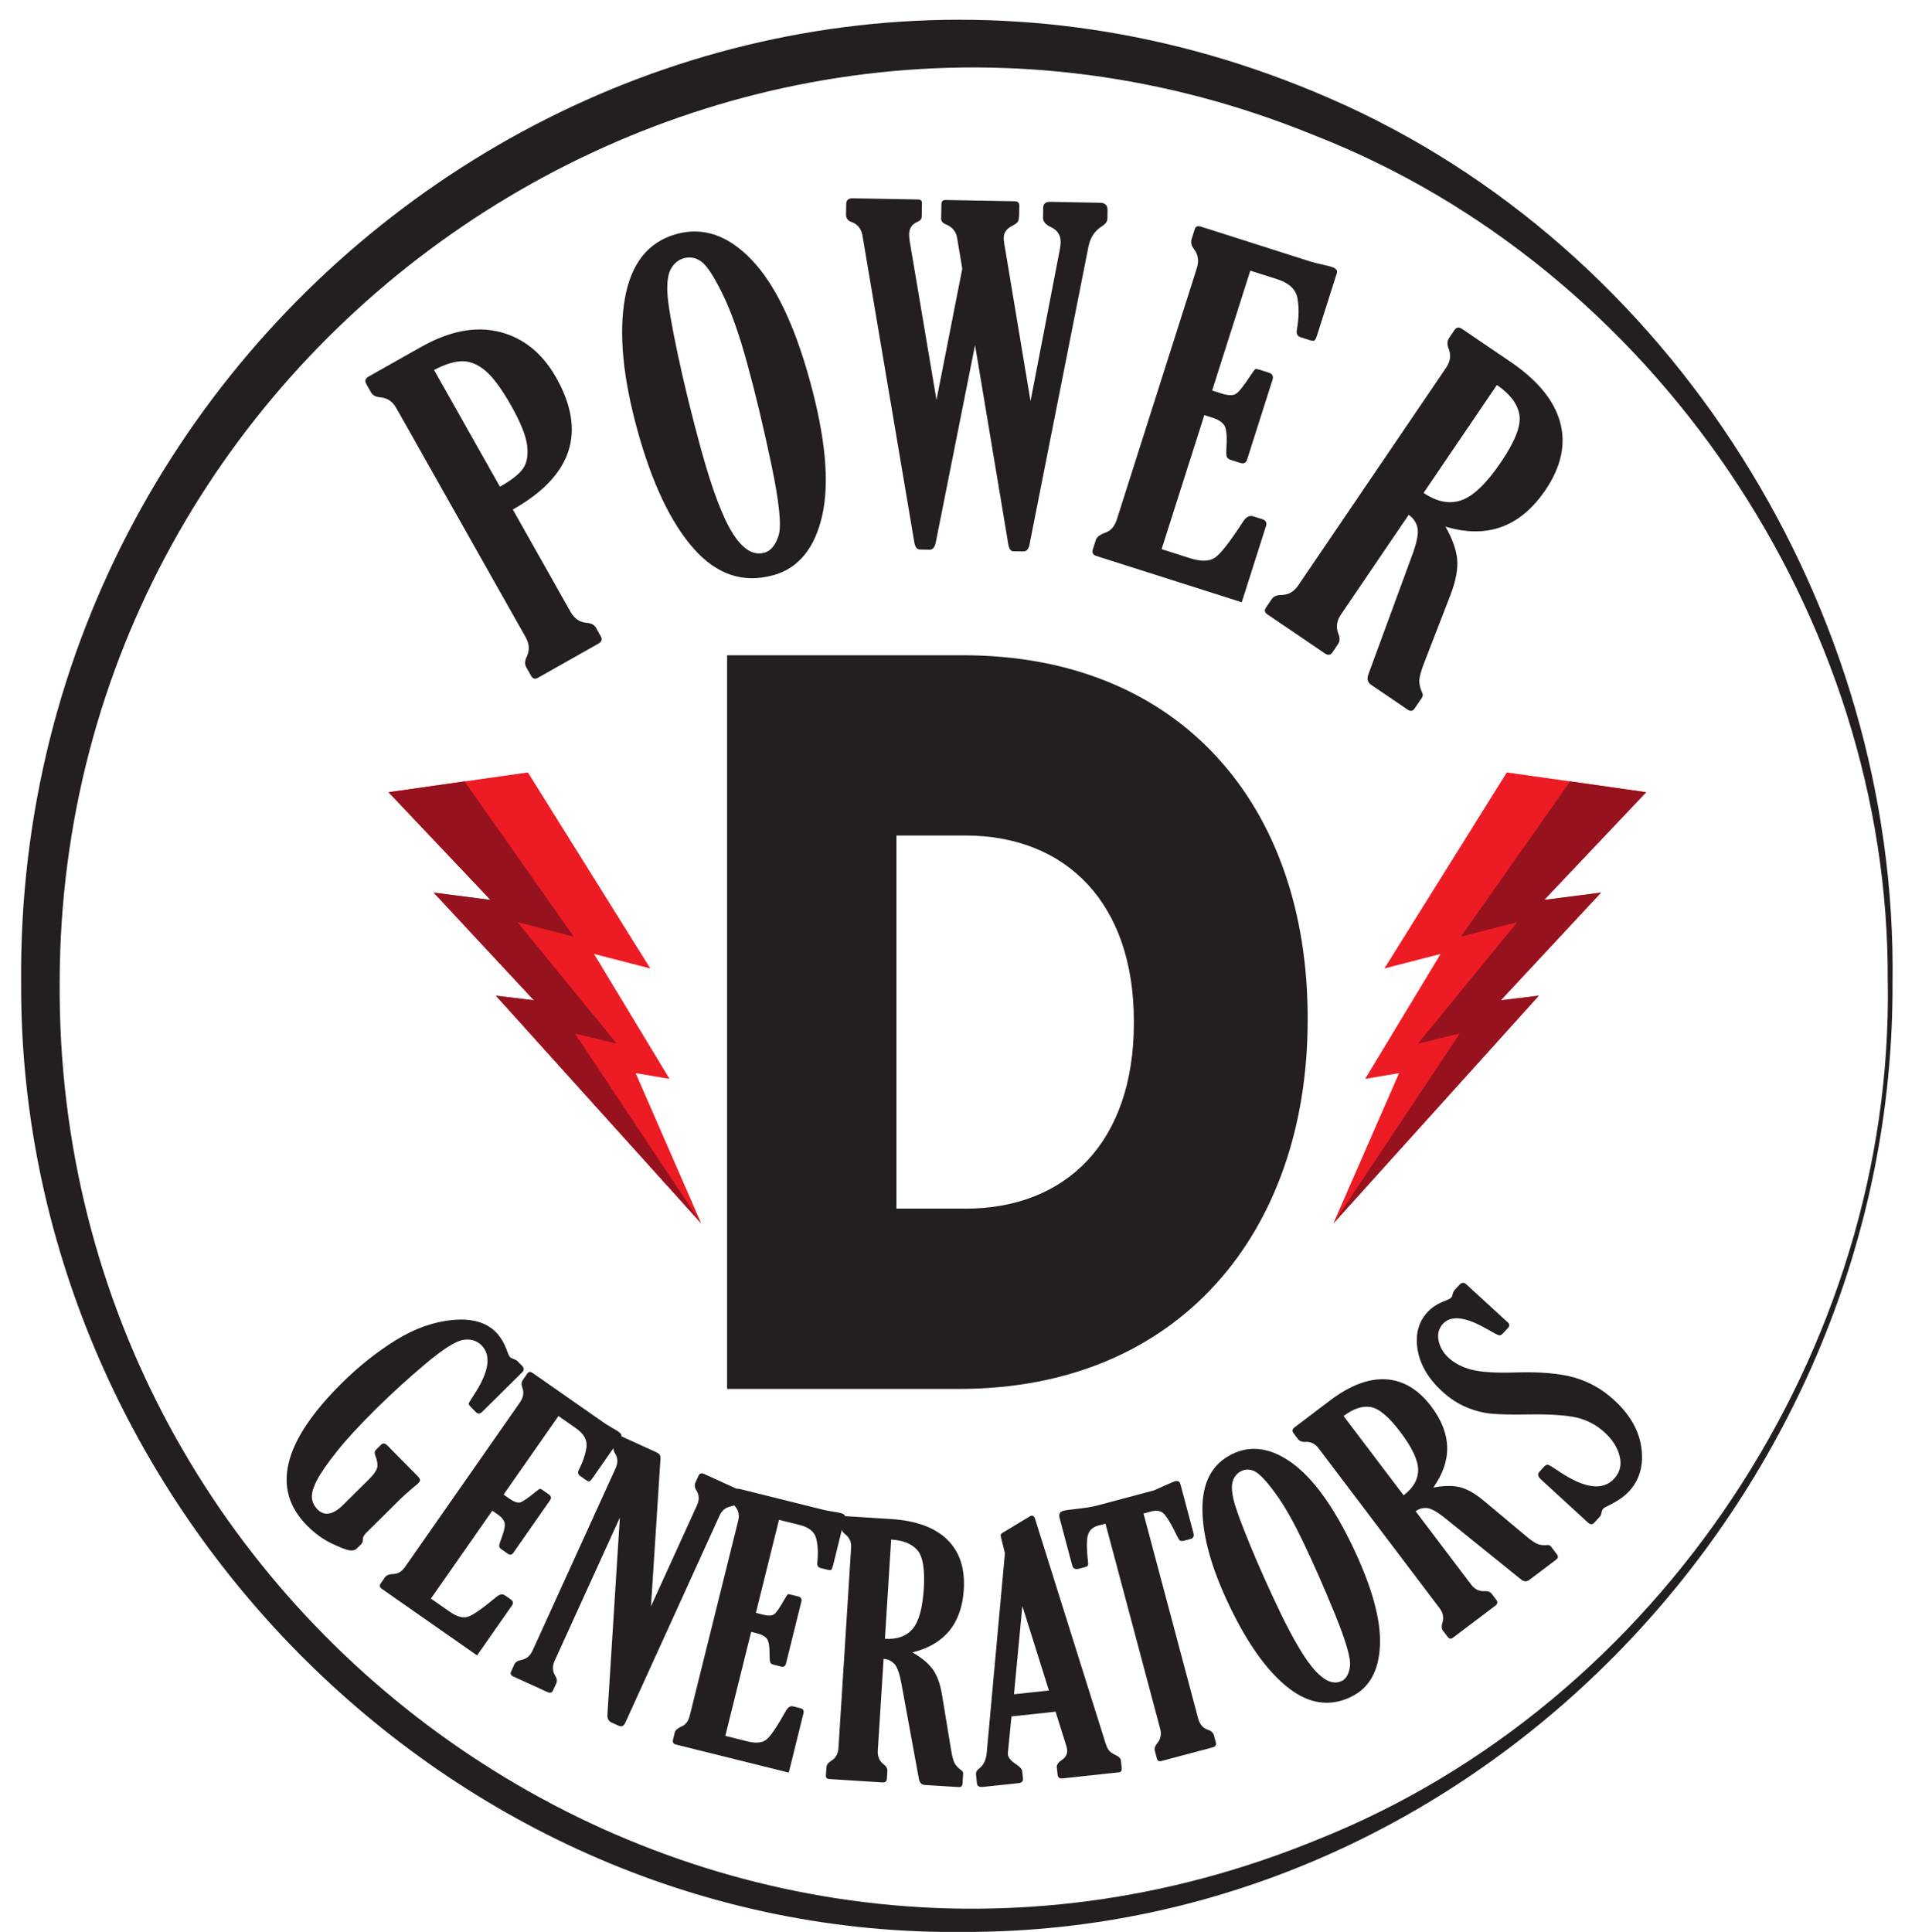
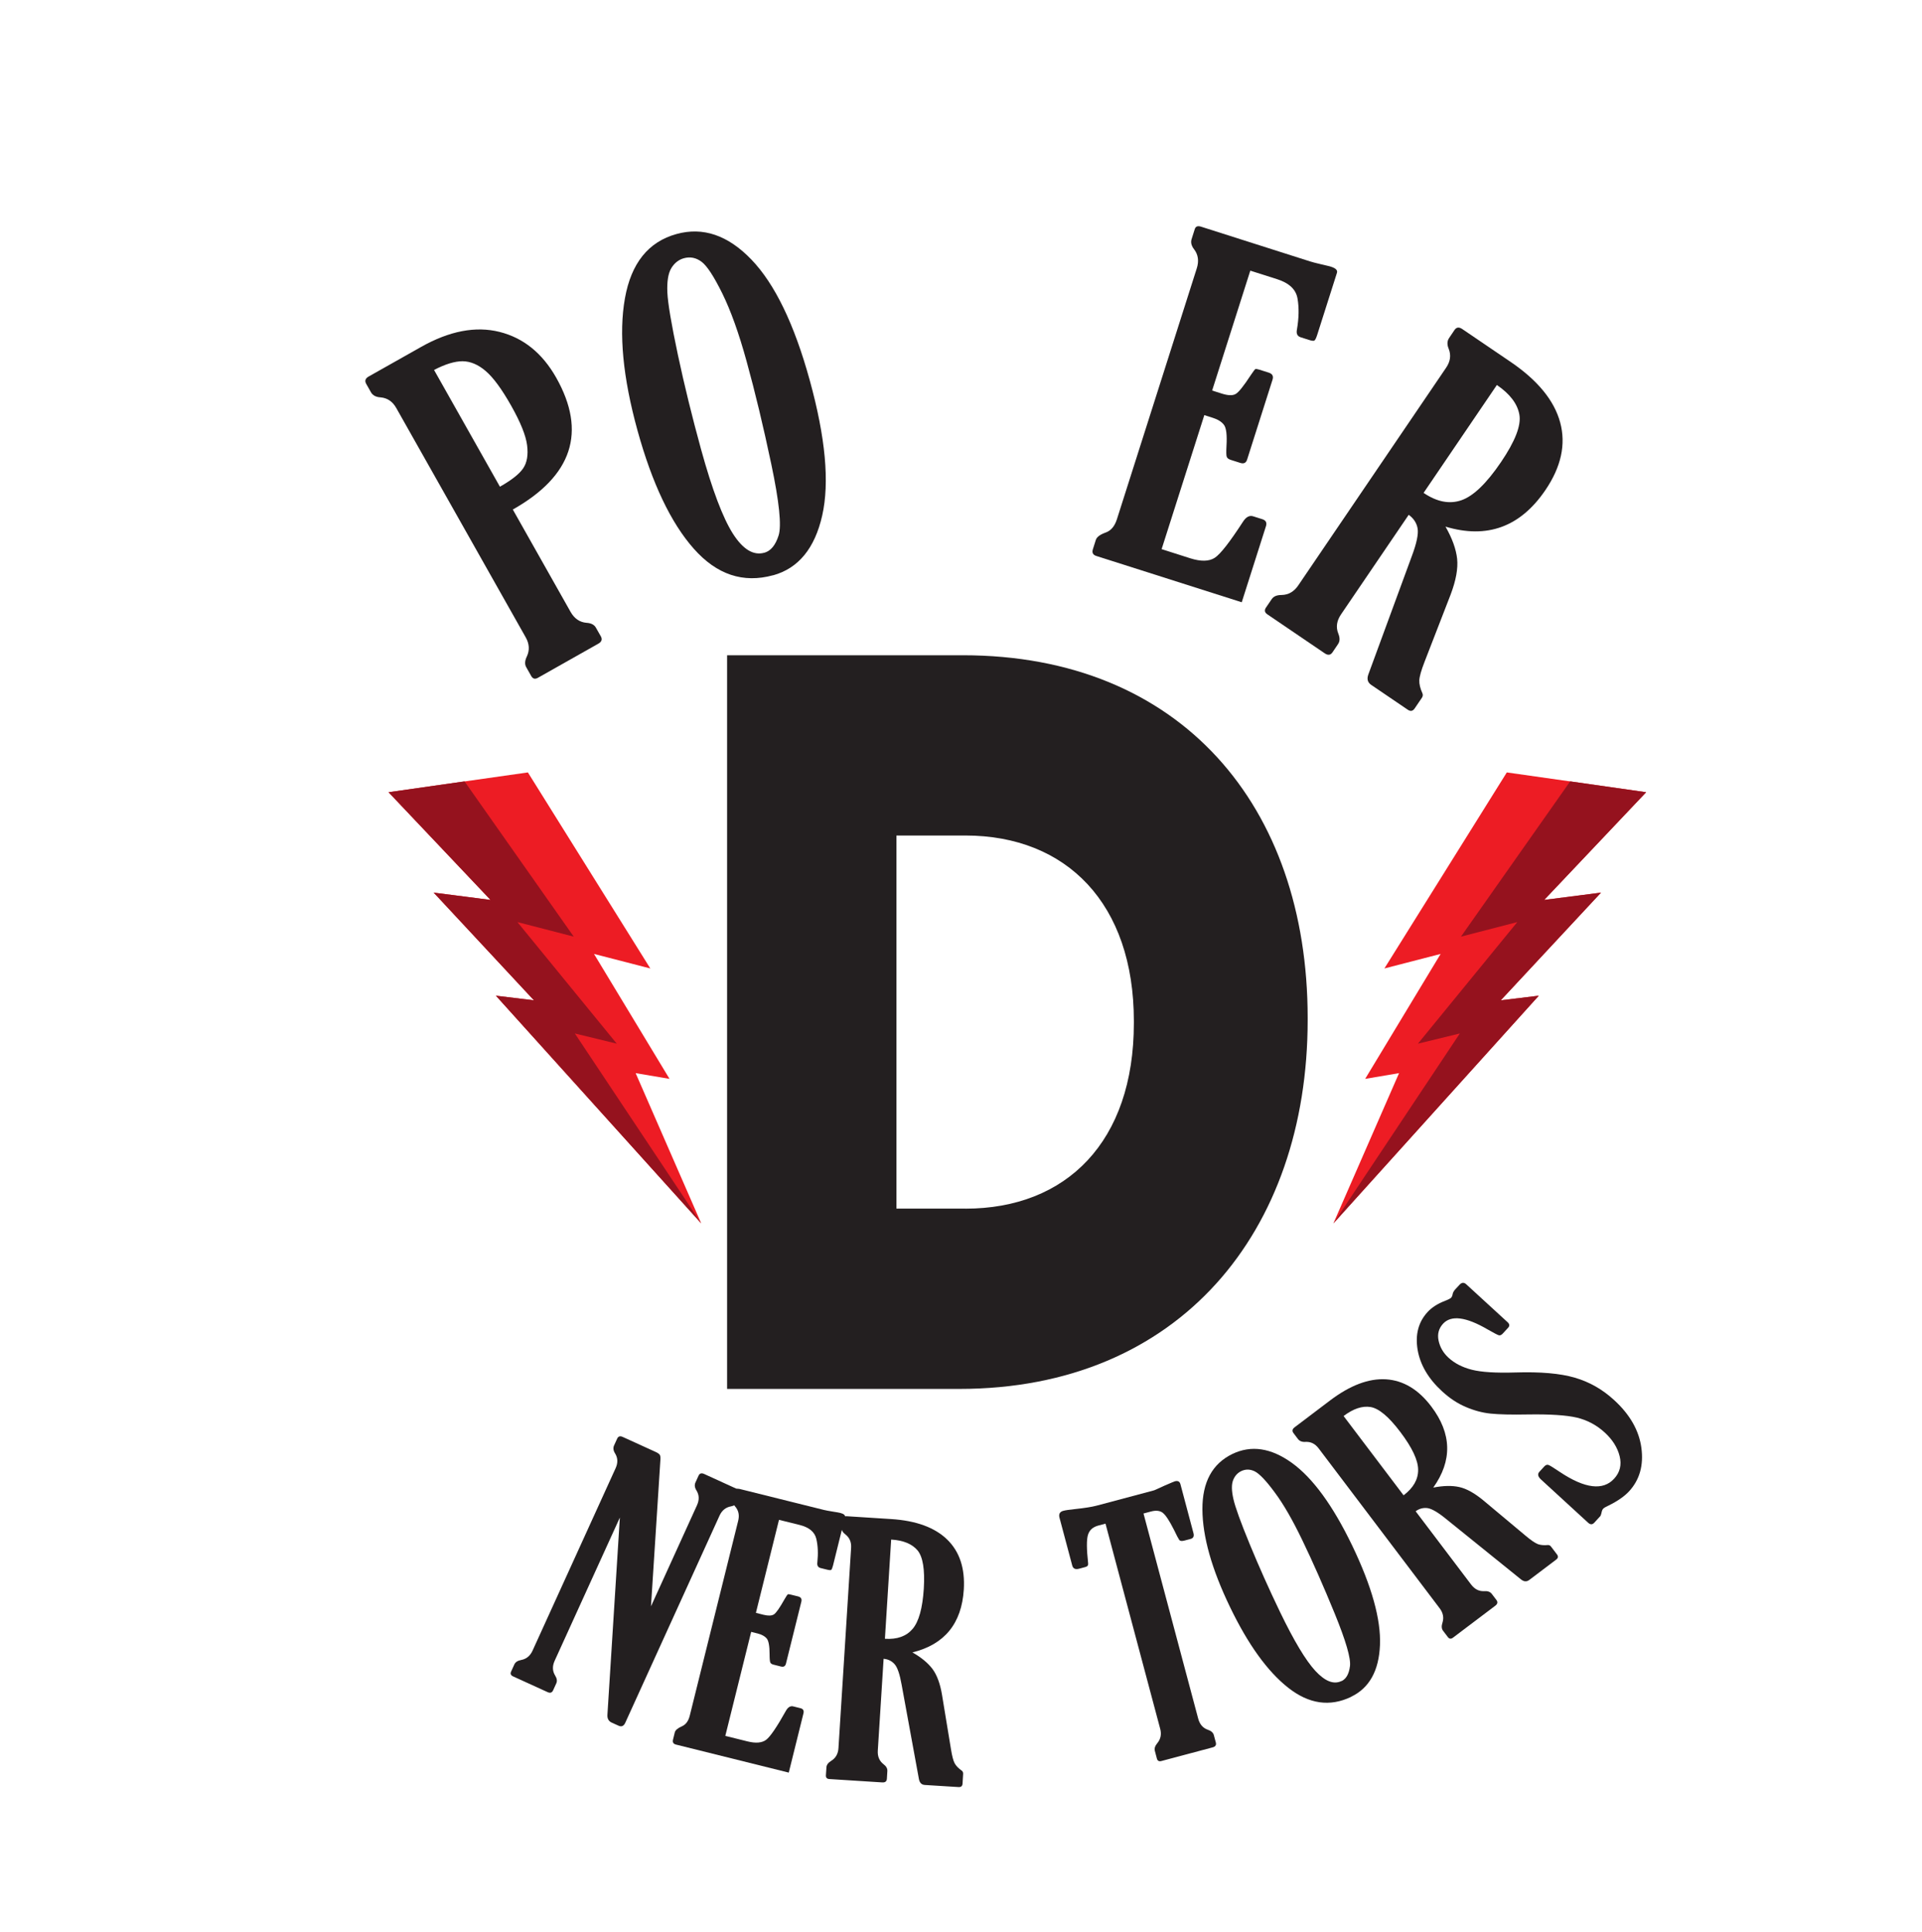
<svg xmlns="http://www.w3.org/2000/svg" id="Layer_1" viewBox="0 0 292.15 293.65">
  <defs>
    <style>.cls-1{fill:#231f20;}.cls-2{fill:#ed1c24;}.cls-3{fill:#95121e;}</style>
  </defs>
-   <path class="cls-1" d="M287.67,149.29c.39,77.27-62.85,144.41-140.95,144.37C67.95,294.65,2.86,227.54,3.21,149.29,2.39,46.41,106.47-26.76,202.03,14.91c52.17,22.62,86.46,77.89,85.64,134.37h0ZM286.94,149.29c.39-55.47-35.68-108.67-87.28-128.77C108.82-16.58,9.25,51.58,9.07,149.29c-.64,98.97,99.13,168.21,191.25,130.31,51.82-20.66,87.49-74.53,86.63-130.31h0Z" />
-   <path class="cls-1" d="M58.81,219.65l4.57,4.62c.3.3.46.53.47.68.01.15-.09.33-.31.55-.1.1-.33.29-.7.58-.85.72-1.54,1.34-2.07,1.86l-5.12,5.07c-.34.34-.51.68-.5,1.03.02.27-.07.5-.28.71l-.66.65c-.26.25-.64.33-1.16.24-.52-.09-1.42-.45-2.7-1.06-1.28-.62-2.51-1.51-3.67-2.68-5.48-5.53-3.72-12.76,5.29-21.68,2.57-2.55,5.3-4.71,8.17-6.5,2.88-1.78,5.77-2.81,8.66-3.08,2.9-.27,5.08.34,6.56,1.83.74.74,1.33,1.76,1.79,3.06.13.38.27.64.41.79.07.07.26.16.57.27.23.09.4.18.51.29l.71.72c.34.34.34.68.01,1l-6.04,5.98c-.35.35-.68.37-.98.07l-.76-.77c-.24-.24-.36-.42-.34-.51.01-.1.3-.58.86-1.45,2.24-3.42,2.6-5.9,1.09-7.43-.73-.73-1.66-1.01-2.8-.82-1.14.19-3.03,1.38-5.66,3.59-2.63,2.21-5.15,4.5-7.57,6.89-2.53,2.51-4.53,4.67-5.97,6.49-1.45,1.82-2.45,3.27-3.02,4.37-.57,1.09-.82,1.98-.76,2.65.06.67.34,1.26.84,1.76,1.06,1.08,2.36.85,3.9-.67l3.95-3.91c.68-.68,1.09-1.25,1.22-1.71.13-.47.04-1.09-.27-1.87-.16-.38-.12-.67.1-.89l.77-.76c.28-.28.57-.26.87.04Z" />
-   <path class="cls-1" d="M72.52,251.63l-14.48-10.12c-.34-.24-.39-.52-.15-.86l.65-.93c.21-.29.67-.46,1.38-.48.63-.04,1.19-.4,1.67-1.09l17.45-24.99c.51-.73.63-1.46.37-2.19-.19-.49-.17-.89.06-1.21l.71-1.01c.19-.27.45-.28.79-.05l10.87,7.59c.2.14.59.38,1.16.72.52.3.85.5.97.59.47.33.61.61.43.87l-4.33,6.2c-.23.32-.39.5-.5.51-.11.02-.31-.08-.61-.28l-.78-.55c-.34-.24-.39-.57-.16-.99.61-1.21.99-2.34,1.13-3.4.14-1.06-.39-2.01-1.6-2.86l-2.66-1.86-8.34,11.94.97.68c.61.42,1.1.6,1.49.52.39-.07,1.18-.61,2.37-1.59.39-.31.62-.48.69-.49.07-.01.21.06.42.2l.93.65c.37.26.43.56.18.91l-5.56,7.96c-.24.34-.52.39-.86.15l-.97-.68c-.21-.15-.32-.3-.33-.47-.01-.16.1-.57.35-1.22.44-1.18.59-1.98.45-2.4-.14-.43-.48-.82-1-1.18l-.85-.59-9.33,13.36,2.85,1.99c1.06.74,1.96,1,2.72.79.76-.21,2.22-1.23,4.39-3.04.49-.41.92-.48,1.29-.23l.91.64c.35.25.41.55.16.9l-5.31,7.6Z" />
  <path class="cls-1" d="M98.95,244.17l7-15.38c.36-.8.34-1.54-.07-2.21-.29-.45-.34-.86-.17-1.24l.47-1.03c.16-.36.45-.45.86-.26l5.3,2.42c.34.16.44.4.29.73l-.49,1.08c-.16.36-.51.59-1.02.69-.8.14-1.38.61-1.74,1.39l-14.34,31.51c-.23.5-.57.65-1.02.44l-1.04-.47c-.47-.21-.69-.61-.65-1.2l1.89-29.97-9.91,21.77c-.37.81-.35,1.56.07,2.24.28.45.34.85.17,1.21l-.48,1.05c-.16.36-.45.45-.85.26l-5.24-2.39c-.34-.16-.44-.4-.29-.73l.5-1.1c.16-.34.5-.56,1.04-.66.79-.15,1.36-.63,1.72-1.42l12.63-27.74c.36-.8.34-1.53-.07-2.21-.29-.45-.34-.86-.17-1.24l.47-1.03c.16-.36.45-.45.85-.26l4.96,2.26c.36.16.58.32.67.46.09.14.12.41.09.79l-1.43,22.25Z" />
  <path class="cls-1" d="M119.89,269.44l-17.14-4.26c-.4-.1-.55-.35-.45-.75l.27-1.1c.09-.35.46-.66,1.11-.94.58-.26.97-.8,1.17-1.62l7.35-29.58c.22-.87.07-1.59-.44-2.18-.35-.39-.47-.77-.38-1.16l.3-1.2c.08-.32.32-.42.72-.33l12.86,3.2c.23.06.68.14,1.34.25.6.09.97.16,1.12.2.55.14.79.35.72.65l-1.82,7.35c-.1.38-.19.6-.28.66s-.32.04-.67-.05l-.93-.23c-.4-.1-.57-.39-.5-.87.14-1.34.09-2.54-.16-3.58-.25-1.04-1.09-1.74-2.52-2.1l-3.15-.78-3.51,14.14,1.15.29c.72.18,1.24.16,1.58-.05.34-.21.88-.99,1.64-2.34.25-.43.41-.67.47-.71.06-.04.22-.03.47.04l1.1.27c.43.11.6.37.5.79l-2.34,9.42c-.1.4-.35.55-.75.45l-1.15-.29c-.25-.06-.41-.17-.48-.32-.07-.15-.11-.57-.11-1.26,0-1.26-.15-2.06-.44-2.4-.29-.34-.74-.59-1.36-.75l-1-.25-3.93,15.81,3.38.84c1.25.31,2.19.23,2.82-.24.63-.47,1.63-1.94,3.01-4.41.32-.56.69-.78,1.12-.67l1.08.27c.42.1.57.36.47.78l-2.23,8.99Z" />
  <path class="cls-1" d="M134.31,252.16l-.88,13.92c-.06.89.23,1.58.85,2.07.43.32.63.67.6,1.07l-.07,1.16c-.03.4-.26.58-.71.55l-8.03-.51c-.38-.02-.55-.22-.53-.57l.08-1.21c.02-.38.27-.7.73-.99.68-.42,1.05-1.07,1.1-1.94l1.92-30.42c.06-.87-.23-1.55-.85-2.04-.43-.32-.63-.68-.6-1.1l.07-1.13c.03-.39.26-.58.71-.55l6.74.43c3.81.24,6.65,1.28,8.54,3.12s2.72,4.38,2.52,7.61c-.33,5.16-2.93,8.34-7.81,9.54,1.36.77,2.38,1.62,3.06,2.53.67.91,1.16,2.22,1.44,3.92l1.36,8.26c.17,1.06.36,1.78.57,2.16.21.38.57.75,1.08,1.11.15.11.21.28.2.5l-.09,1.46c-.02.38-.22.55-.6.53l-5.13-.32c-.5-.03-.79-.33-.9-.89l-2.63-14.35c-.28-1.58-.63-2.62-1.06-3.11-.43-.49-.99-.77-1.69-.83ZM135.46,234.02l-.95,15.08c1.85.12,3.25-.38,4.2-1.49.95-1.11,1.52-3.15,1.71-6.13.18-2.91-.14-4.85-.96-5.83-.83-.97-2.16-1.52-3.99-1.63Z" />
-   <path class="cls-1" d="M152.75,236.08l-.43-1.71c-.14-.55-.21-.87-.22-.93-.02-.17.09-.33.34-.48l4.13-2.49c.07-.04.14-.07.23-.08.24-.03.41.11.51.41l10.67,33.97c.19.62.38,1.05.59,1.31.21.25.59.51,1.13.76.42.2.64.45.68.76l.12,1.13c.04.41-.1.63-.42.67l-8.56.92c-.46.05-.71-.13-.76-.54l-.12-1.13c-.04-.39.2-.75.72-1.09.63-.43.91-.95.85-1.57-.02-.17-.06-.37-.12-.58l-1.64-5.23-6.7.72-.52,5.26c-.03.23-.04.39-.03.5.05.51.5,1.03,1.33,1.57.54.36.82.69.85.99l.12,1.13c.04.41-.18.64-.68.69l-5.36.57c-.6.06-.92-.11-.96-.52l-.14-1.33c-.04-.36.12-.67.47-.93.66-.5,1.04-1.28,1.15-2.32l2.77-30.41ZM155.4,244.11l-1.27,13.42,5.31-.57-4.04-12.85Z" />
  <path class="cls-1" d="M173.82,230.07l8.31,31.17c.23.86.72,1.43,1.47,1.69.51.17.81.44.91.82l.3,1.12c.1.38-.06.63-.5.74l-7.77,2.07c-.37.1-.6-.03-.69-.38l-.31-1.17c-.1-.36.03-.75.38-1.17.51-.62.66-1.35.43-2.19l-8.31-31.17-1.1.29c-.81.22-1.34.68-1.56,1.4-.23.72-.22,2.16.02,4.34.04.29-.1.48-.41.56l-.97.26c-.57.15-.91-.01-1.04-.5l-1.93-7.24c-.15-.56.04-.92.57-1.06.33-.09.94-.18,1.82-.27,1.42-.15,2.48-.32,3.18-.5l8.82-2.35c.43-.19.96-.42,1.57-.71.96-.41,1.48-.64,1.58-.66.45-.12.73.03.84.44l1.98,7.44c.13.48-.02.78-.46.89l-.95.25c-.38.1-.64.06-.77-.14-.13-.19-.4-.7-.79-1.52-.68-1.35-1.24-2.2-1.67-2.55-.43-.35-1.05-.43-1.85-.21l-1.12.3Z" />
  <path class="cls-1" d="M205.39,257.92c-3.24,1.56-6.43,1.1-9.58-1.38-3.15-2.48-6.11-6.58-8.87-12.32-2.76-5.73-4.15-10.66-4.17-14.8-.02-4.13,1.5-6.93,4.55-8.41,2.87-1.38,5.88-.93,9.06,1.36,3.17,2.29,6.22,6.47,9.15,12.54,2.98,6.2,4.39,11.25,4.23,15.15s-1.62,6.52-4.36,7.84ZM203.93,255.53c.7-.34,1.12-1.09,1.27-2.27.15-1.18-.62-3.83-2.31-7.97-1.69-4.13-3.34-7.88-4.96-11.23-1.46-3.03-2.84-5.43-4.16-7.2-1.31-1.78-2.32-2.84-3.03-3.2-.7-.35-1.4-.37-2.08-.04-.57.28-.98.74-1.23,1.39-.25.65-.23,1.6.05,2.84.28,1.24,1.11,3.54,2.49,6.89,1.38,3.35,2.91,6.78,4.6,10.29,2.11,4.37,3.9,7.36,5.37,8.95,1.47,1.59,2.8,2.11,3.97,1.54Z" />
  <path class="cls-1" d="M215.19,229.73l8.42,11.12c.54.71,1.2,1.05,1.99,1.01.53-.04.92.1,1.16.42l.7.92c.24.32.18.61-.18.88l-6.42,4.85c-.3.23-.56.2-.78-.09l-.73-.96c-.23-.3-.26-.71-.09-1.23.24-.76.1-1.49-.43-2.19l-18.39-24.3c-.53-.7-1.19-1.03-1.98-.99-.53.04-.92-.11-1.17-.44l-.68-.9c-.24-.32-.18-.61.18-.88l5.39-4.08c3.04-2.3,5.88-3.37,8.5-3.21,2.63.17,4.92,1.54,6.88,4.13,3.12,4.12,3.22,8.23.3,12.33,1.54-.3,2.86-.33,3.97-.08,1.11.25,2.32.93,3.65,2.03l6.42,5.37c.82.69,1.44,1.11,1.85,1.27.41.15.92.2,1.54.14.19-.01.35.07.48.25l.89,1.17c.23.3.19.56-.11.79l-4.1,3.1c-.4.3-.82.27-1.26-.09l-11.35-9.16c-1.24-1.02-2.19-1.57-2.83-1.67-.64-.09-1.25.06-1.82.47ZM204.23,215.24l9.12,12.05c1.48-1.12,2.22-2.41,2.21-3.87,0-1.46-.91-3.38-2.71-5.76-1.76-2.33-3.27-3.59-4.53-3.79s-2.62.26-4.09,1.37Z" />
  <path class="cls-1" d="M243.21,230.5l-.87.95c-.29.32-.61.32-.95,0l-7.15-6.56c-.48-.44-.56-.83-.25-1.17l.75-.82c.2-.21.4-.29.61-.23.21.06.8.43,1.78,1.09,3.79,2.52,6.54,2.85,8.23,1,.88-.96,1.16-2.1.83-3.42-.33-1.32-1.09-2.52-2.28-3.61-1.23-1.12-2.64-1.87-4.23-2.25-1.59-.37-4.05-.53-7.38-.48-2.56.05-4.47,0-5.73-.13s-2.52-.47-3.77-1.01c-1.26-.53-2.45-1.32-3.59-2.37-2.1-1.92-3.34-4.04-3.73-6.33-.38-2.3.12-4.21,1.52-5.73.64-.7,1.52-1.26,2.65-1.7.5-.19.81-.35.93-.48.12-.13.19-.31.23-.56.05-.23.18-.47.39-.7l.65-.7c.34-.37.68-.39,1.02-.08l6.28,5.76c.32.29.35.57.09.85l-.8.87c-.21.23-.41.32-.59.28s-.76-.34-1.72-.89c-3.29-1.92-5.55-2.21-6.78-.87-.66.72-.89,1.58-.68,2.57.21.99.71,1.86,1.5,2.59.92.85,2.1,1.46,3.54,1.83,1.44.37,3.64.51,6.62.42,3.81-.12,6.83.14,9.04.79,2.22.64,4.22,1.78,6,3.42,2.4,2.2,3.78,4.63,4.13,7.27.35,2.64-.27,4.83-1.86,6.57-.71.77-1.74,1.49-3.1,2.16-.44.2-.73.37-.86.51-.12.13-.2.35-.26.67-.05.23-.12.4-.2.49Z" />
  <path class="cls-1" d="M110.52,99.6h35.83c33.17,0,52.42,22.94,52.42,55.12v.32c0,32.18-19.51,56.08-52.95,56.08h-35.3v-111.51ZM146.74,183.72c15.39,0,25.61-10.2,25.61-28.2v-.32c0-17.84-10.22-28.2-25.61-28.2h-10.48v56.71h10.48Z" />
  <polygon class="cls-2" points="233.9 151.35 228.12 152.05 243.36 135.68 234.72 136.79 250.22 120.42 229.04 117.41 210.43 147.21 218.98 145 207.51 163.99 212.66 163.12 202.68 185.96 233.9 151.35" />
  <polygon class="cls-3" points="233.9 151.35 228.12 152.05 243.36 135.68 234.72 136.79 250.22 120.42 238.67 118.77 222.07 142.37 230.63 140.16 215.53 158.64 221.9 157.09 202.68 185.96 233.9 151.35" />
  <polygon class="cls-2" points="75.38 151.35 81.16 152.05 65.92 135.68 74.56 136.79 59.06 120.42 80.24 117.41 98.85 147.21 90.29 145 101.77 163.99 96.62 163.12 106.59 185.96 75.38 151.35" />
  <polygon class="cls-3" points="75.38 151.35 81.16 152.05 65.92 135.68 74.56 136.79 59.06 120.42 70.61 118.77 87.21 142.37 78.65 140.16 93.75 158.64 87.38 157.09 106.59 185.96 75.38 151.35" />
  <path class="cls-1" d="M77.95,77.45l8.78,15.56c.58,1.02,1.38,1.57,2.42,1.66.7.04,1.18.29,1.43.74l.75,1.32c.25.45.13.82-.38,1.11l-9.19,5.19c-.43.24-.76.16-1-.25l-.78-1.38c-.24-.43-.21-.97.1-1.61.45-.95.39-1.93-.18-2.93l-19.66-34.83c-.56-1-1.36-1.54-2.4-1.63-.7-.04-1.18-.3-1.45-.77l-.73-1.29c-.25-.45-.13-.82.38-1.11l7.96-4.49c4.32-2.44,8.3-3.2,11.93-2.29,3.63.91,6.5,3.23,8.61,6.95,4.66,8.26,2.46,14.94-6.59,20.05ZM65.98,56.24l10.01,17.74c1.77-1,2.95-1.93,3.53-2.79.59-.86.79-2.04.6-3.52-.19-1.48-1-3.49-2.43-6.02-1.42-2.51-2.7-4.26-3.86-5.25-1.15-.99-2.33-1.48-3.52-1.49-1.19,0-2.64.44-4.34,1.33Z" />
  <path class="cls-1" d="M117.51,87.44c-4.55,1.25-8.56-.09-12.05-4.03-3.49-3.94-6.34-9.94-8.56-17.98-2.22-8.05-2.86-14.74-1.91-20.08.95-5.34,3.56-8.6,7.85-9.78,4.02-1.11,7.81.18,11.37,3.88,3.56,3.7,6.52,9.81,8.87,18.34,2.4,8.7,3.03,15.55,1.9,20.56-1.13,5.01-3.63,8.04-7.47,9.1ZM116.18,84.02c.98-.27,1.7-1.15,2.17-2.63.47-1.48.1-5.09-1.11-10.83-1.21-5.74-2.46-10.96-3.76-15.66-1.17-4.25-2.4-7.68-3.68-10.28-1.28-2.6-2.33-4.21-3.16-4.83-.83-.62-1.72-.8-2.68-.54-.8.22-1.44.73-1.92,1.51-.47.78-.67,2.01-.6,3.68.08,1.67.61,4.83,1.6,9.49s2.17,9.44,3.52,14.36c1.69,6.14,3.31,10.41,4.83,12.81,1.53,2.4,3.12,3.37,4.77,2.92Z" />
-   <path class="cls-1" d="M156.63,61.05l4.47-23.15c.07-.36.11-.72.12-1.08.02-1.08-.49-1.85-1.52-2.32-.79-.37-1.17-.85-1.16-1.44l.03-1.49c.01-.61.37-.9,1.07-.89l7.57.14c.77.01,1.15.38,1.14,1.1l-.02,1.32c0,.43-.31.83-.9,1.2-1.05.68-1.71,1.69-1.98,3.04l-8.96,45.28c-.13.72-.45,1.07-.97,1.06l-1.5-.03c-.39,0-.64-.37-.76-1.09l-5.05-30.25-5.98,30.05c-.15.72-.46,1.07-.93,1.06l-1.46-.03c-.45,0-.74-.37-.86-1.09l-7.87-46.56c-.16-1.08-.73-1.8-1.72-2.16-.54-.19-.8-.57-.79-1.13l.03-1.59c.01-.58.34-.87,1-.86l9.88.18c.43,0,.64.19.63.55l-.04,2.06c0,.36-.23.63-.66.8-.82.35-1.24.97-1.25,1.87,0,.27.02.61.08,1.01l4.08,24.18,3.92-19.95-.79-4.7c-.16-.97-.75-1.66-1.76-2.06-.45-.19-.67-.47-.66-.86l.04-2.16c0-.45.21-.67.62-.66l10.49.19c.5,0,.74.24.73.69l-.02,1.22c-.01.56-.07.95-.17,1.15-.1.2-.41.43-.9.69-.84.41-1.26,1.01-1.28,1.8,0,.23.01.47.06.74l4.03,24.18Z" />
  <path class="cls-1" d="M188.73,91.54l-22.08-7.03c-.52-.16-.69-.5-.53-1.02l.45-1.42c.14-.45.66-.83,1.54-1.14.78-.29,1.34-.97,1.67-2.02l12.13-38.11c.36-1.12.22-2.08-.39-2.89-.42-.53-.55-1.05-.4-1.54l.49-1.55c.13-.41.45-.53.97-.36l16.57,5.28c.3.1.88.25,1.74.45.77.18,1.26.29,1.45.36.71.23,1,.53.88.92l-3.01,9.46c-.16.49-.3.77-.43.84-.13.07-.42.03-.87-.12l-1.19-.38c-.52-.16-.71-.56-.58-1.18.3-1.75.33-3.32.09-4.7-.23-1.39-1.27-2.37-3.12-2.96l-4.06-1.29-5.8,18.22,1.48.47c.92.29,1.61.32,2.07.07.46-.24,1.24-1.22,2.35-2.92.36-.54.59-.84.67-.88.08-.04.29-.01.61.09l1.42.45c.56.18.75.53.58,1.07l-3.86,12.13c-.16.52-.5.69-1.02.53l-1.48-.47c-.32-.1-.52-.26-.6-.46-.08-.2-.09-.76-.04-1.66.1-1.65-.03-2.71-.37-3.18-.35-.48-.92-.84-1.71-1.09l-1.29-.41-6.49,20.37,4.35,1.39c1.61.51,2.85.49,3.72-.07.87-.56,2.3-2.41,4.32-5.52.46-.7.97-.97,1.53-.79l1.39.44c.54.17.72.53.55,1.06l-3.69,11.59Z" />
  <path class="cls-1" d="M214.13,78.25l-10.29,15.14c-.66.97-.8,1.94-.42,2.9.27.65.26,1.18-.03,1.61l-.85,1.26c-.29.43-.68.48-1.17.15l-8.73-5.93c-.41-.28-.48-.61-.22-1.01l.89-1.31c.28-.41.77-.62,1.49-.62,1.05-.02,1.9-.51,2.54-1.46l22.47-33.08c.65-.95.78-1.91.4-2.87-.27-.65-.25-1.19.05-1.64l.83-1.23c.29-.43.68-.48,1.17-.15l7.33,4.98c4.14,2.81,6.66,5.89,7.56,9.22.9,3.33.15,6.76-2.24,10.28-3.81,5.61-8.87,7.46-15.19,5.56,1.02,1.78,1.61,3.42,1.77,4.9.15,1.48-.18,3.28-.98,5.4l-3.97,10.24c-.51,1.31-.78,2.26-.8,2.83-.02.57.14,1.23.48,1.98.09.23.06.46-.11.7l-1.08,1.59c-.28.41-.62.47-1.03.2l-5.58-3.79c-.54-.37-.68-.9-.42-1.6l6.6-17.96c.74-1.97,1.03-3.38.88-4.22-.15-.84-.61-1.53-1.36-2.07ZM227.53,58.52l-11.14,16.4c2.02,1.37,3.93,1.74,5.74,1.12,1.81-.62,3.82-2.55,6.02-5.79,2.15-3.17,3.09-5.57,2.8-7.22s-1.43-3.15-3.42-4.51Z" />
</svg>